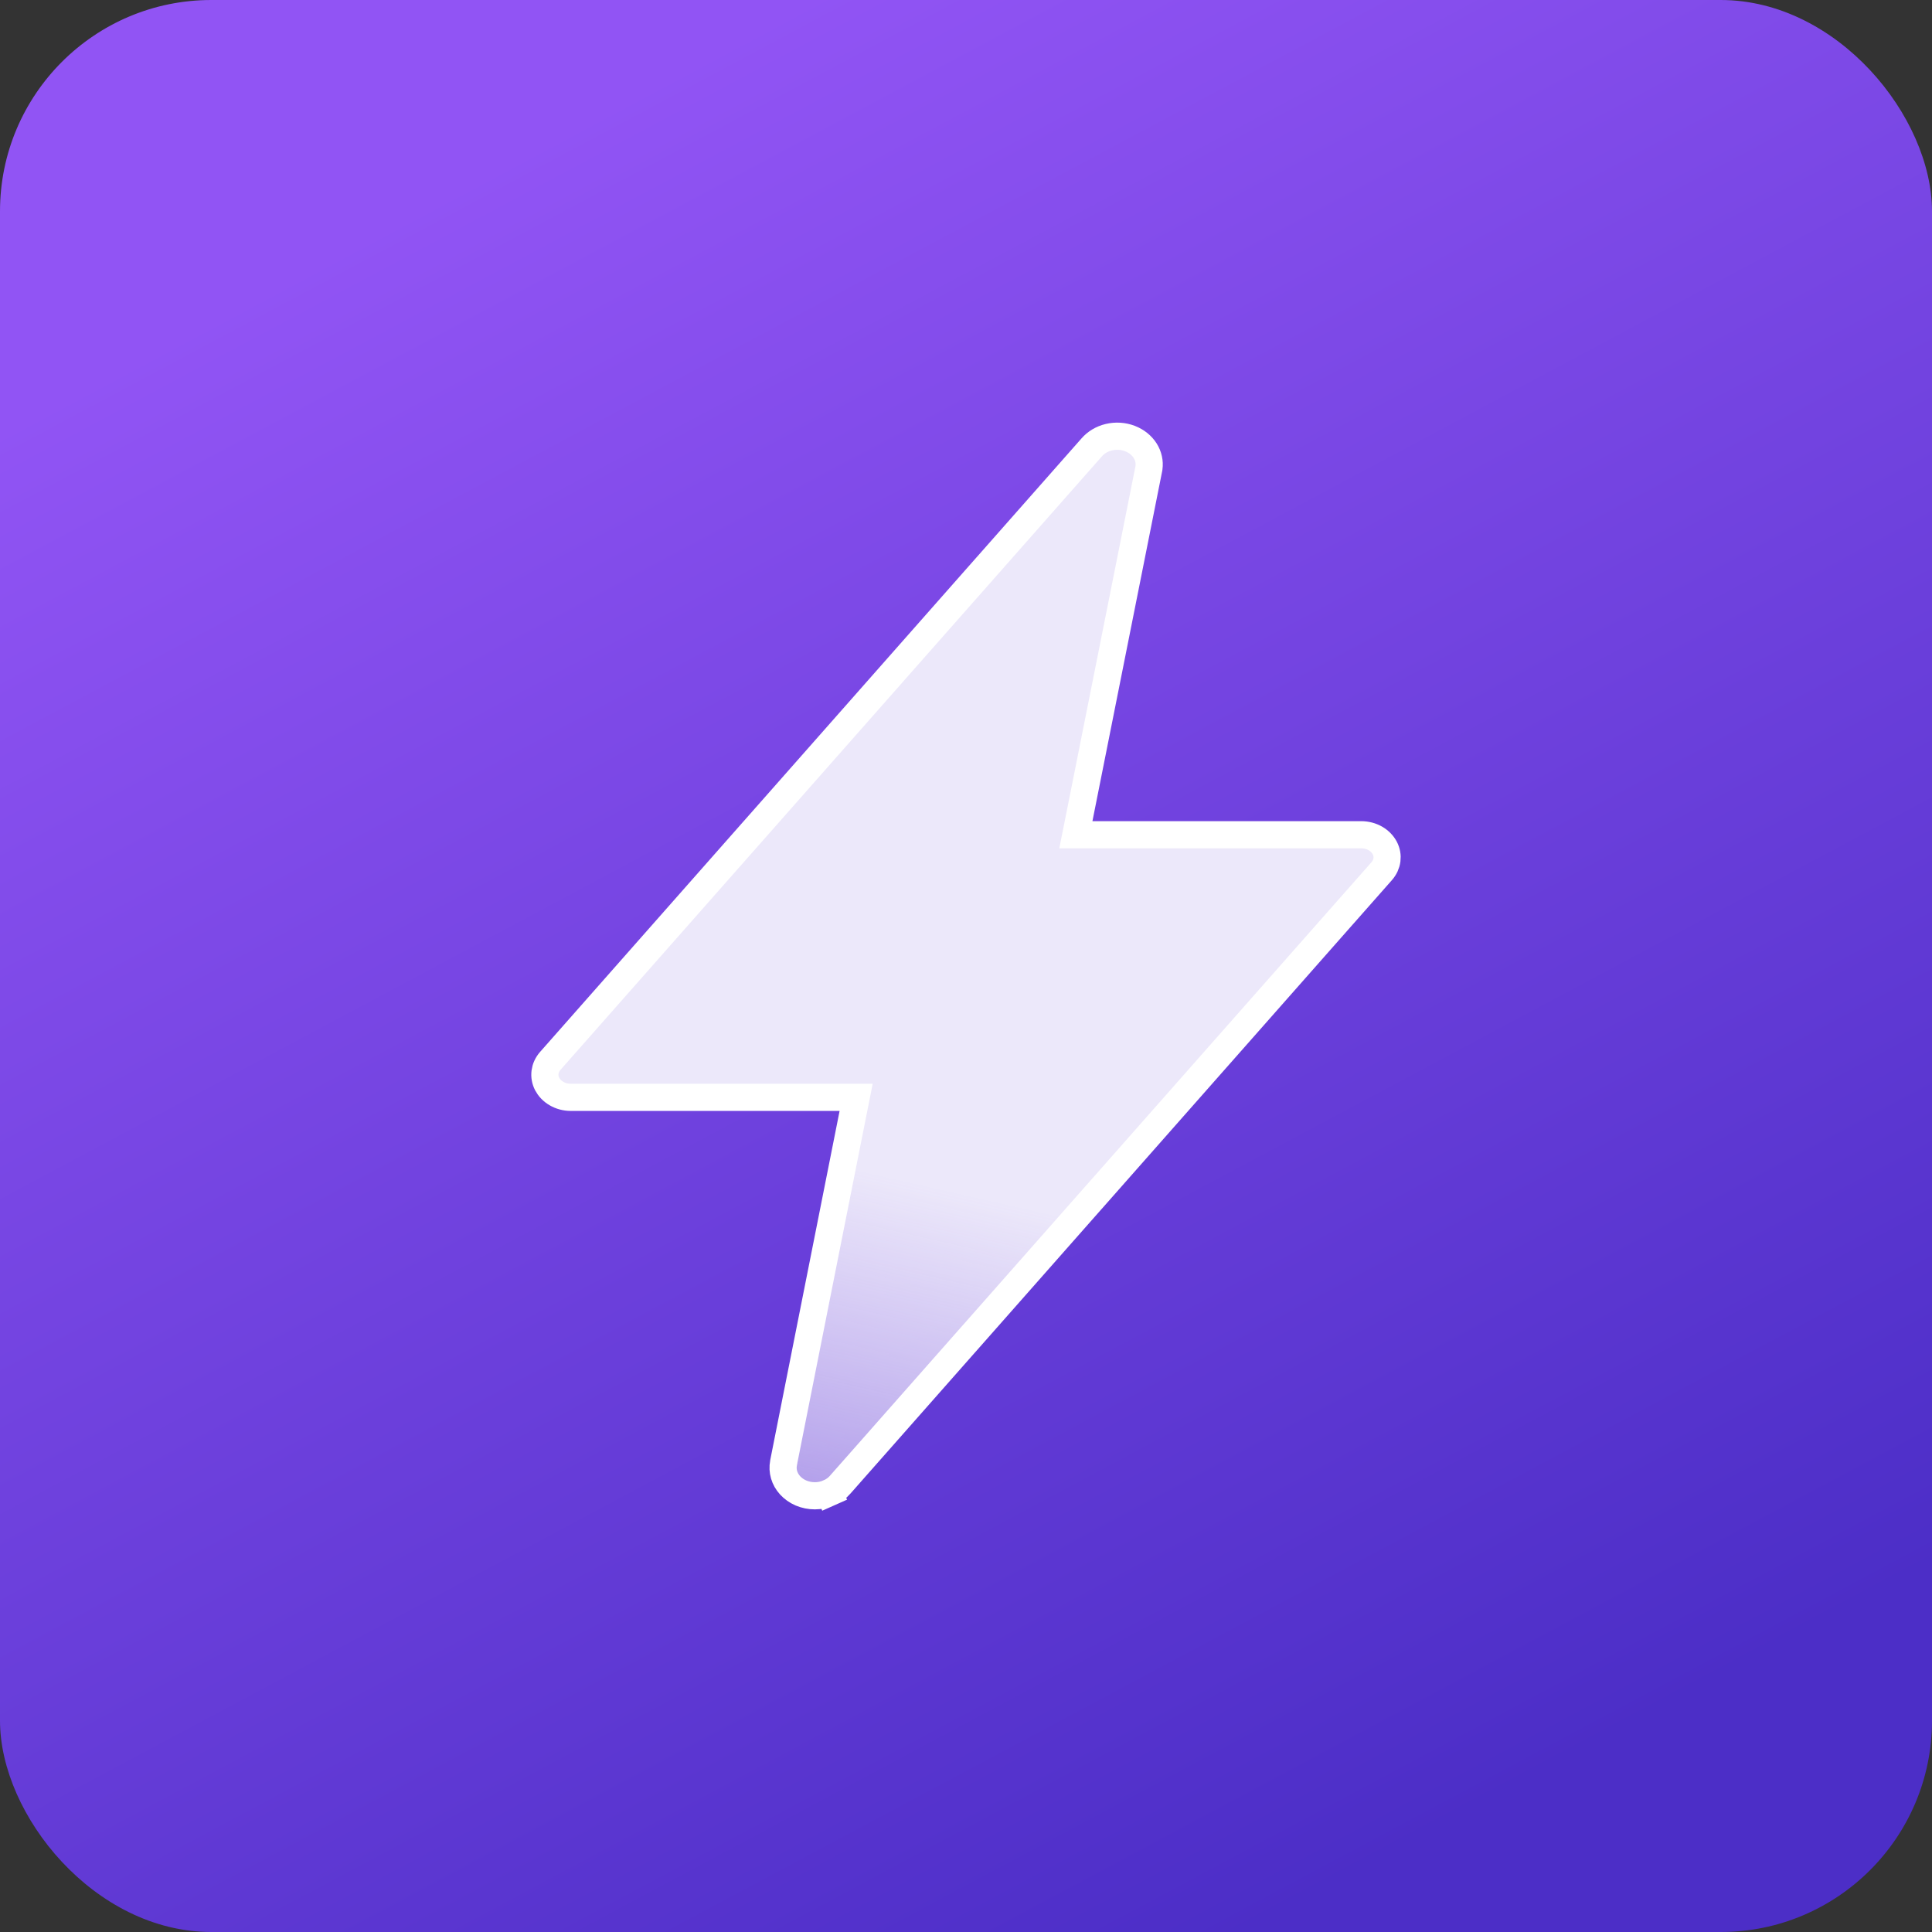
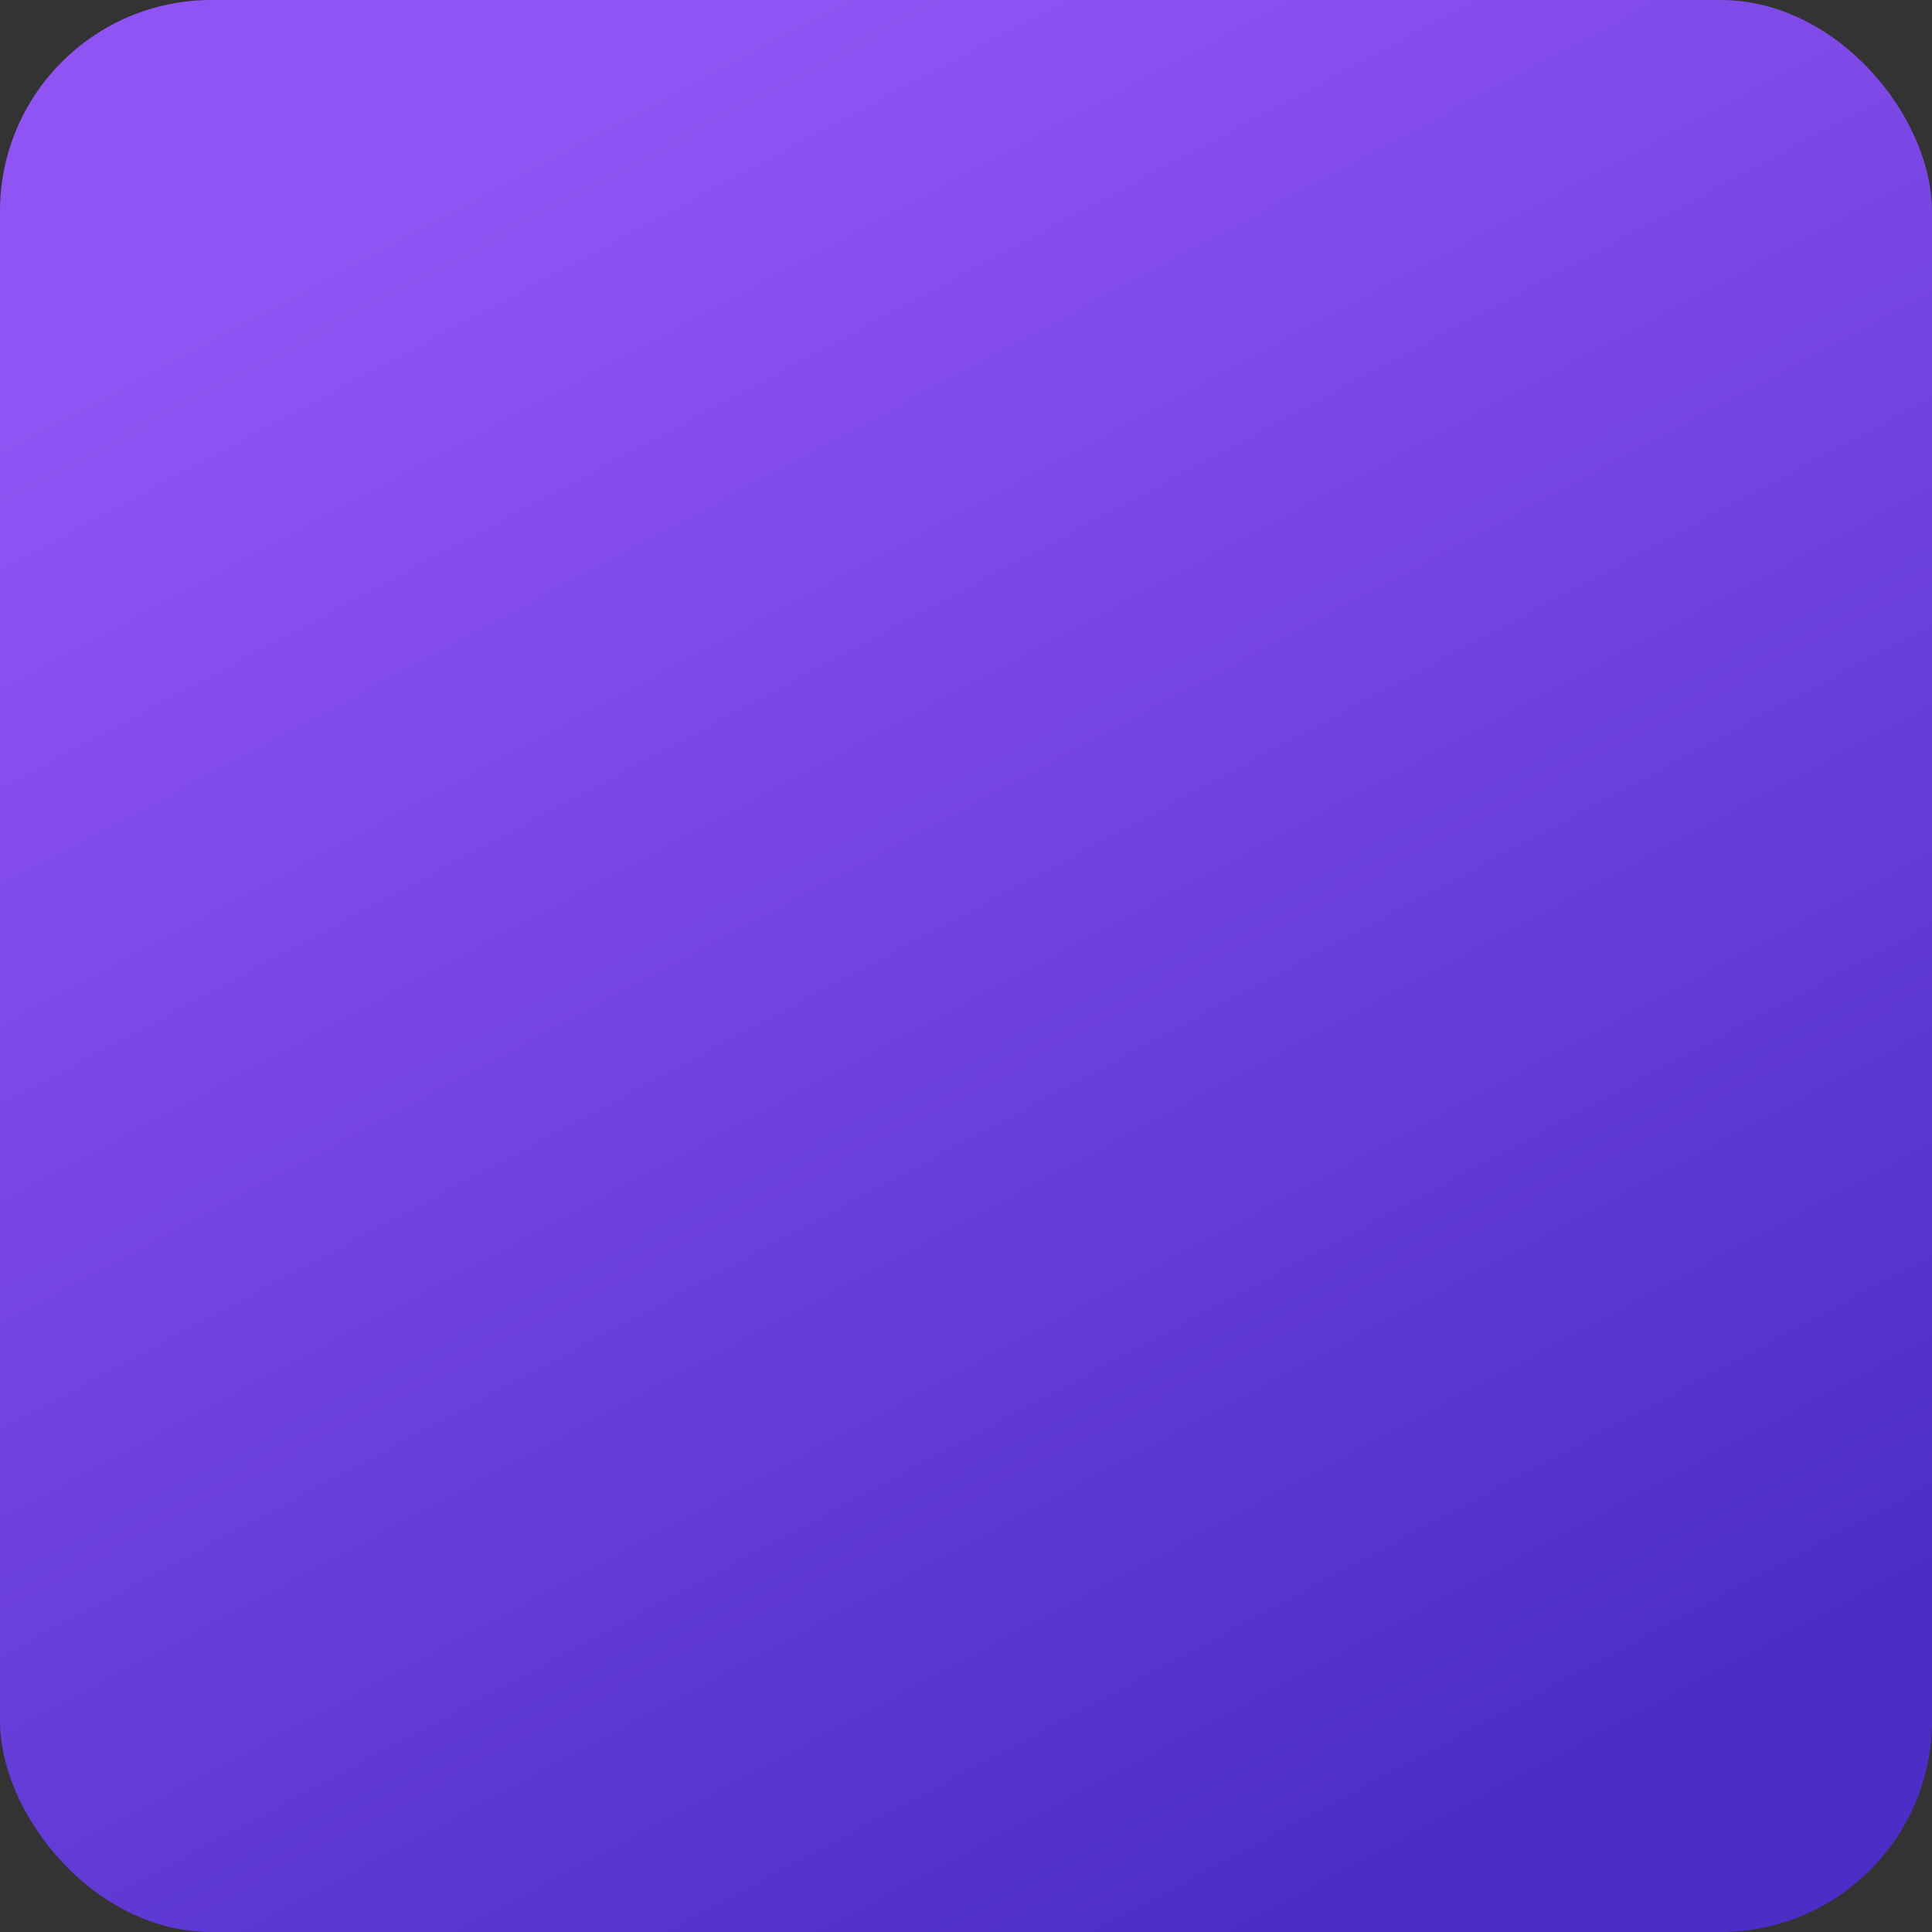
<svg xmlns="http://www.w3.org/2000/svg" width="64" height="64" viewBox="0 0 64 64" fill="none">
  <rect x="0" y="0" width="64" height="64" fill="#333333" stroke="none" />
  <rect width="64" height="64" rx="7" fill="url(#paint0_linear_1514_1136)" />
-   <path d="M36.188 27.652H45.091C45.091 27.652 45.091 27.652 45.091 27.652C45.261 27.652 45.425 27.696 45.564 27.776C45.702 27.856 45.808 27.968 45.873 28.092C45.938 28.217 45.961 28.352 45.944 28.485C45.927 28.617 45.869 28.747 45.771 28.858C45.771 28.858 45.771 28.858 45.771 28.858L27.836 49.177L27.833 49.181C27.737 49.292 27.612 49.385 27.466 49.45L27.649 49.861L27.466 49.45C27.32 49.515 27.159 49.55 26.994 49.55C26.834 49.55 26.678 49.518 26.535 49.458C26.393 49.397 26.271 49.31 26.174 49.205C26.078 49.1 26.011 48.98 25.974 48.854C25.937 48.728 25.931 48.597 25.955 48.47L25.963 48.428V48.421L28.254 36.889L28.361 36.351H27.813H18.909C18.909 36.351 18.909 36.351 18.909 36.351C18.739 36.351 18.574 36.307 18.436 36.226C18.297 36.146 18.192 36.035 18.126 35.91C18.062 35.786 18.038 35.65 18.055 35.518C18.072 35.386 18.13 35.256 18.228 35.144C18.228 35.144 18.228 35.144 18.228 35.144L36.16 14.825L36.16 14.825L36.164 14.821C36.303 14.659 36.502 14.537 36.734 14.482C36.966 14.427 37.211 14.443 37.43 14.527C37.649 14.611 37.824 14.755 37.935 14.93C38.045 15.105 38.087 15.302 38.061 15.495L38.057 15.523C38.056 15.527 38.055 15.532 38.054 15.537L35.747 27.114L35.639 27.652H36.188Z" fill="url(#paint1_linear_1514_1136)" stroke="white" stroke-width="0.9" />
  <defs>
    <linearGradient id="paint0_linear_1514_1136" x1="17.231" y1="4.923" x2="47.179" y2="60.992" gradientUnits="userSpaceOnUse">
      <stop stop-color="#9154F4" />
      <stop offset="1" stop-color="#4C2EC7" />
    </linearGradient>
    <linearGradient id="paint1_linear_1514_1136" x1="23" y1="37.5" x2="17.722" y2="60.659" gradientUnits="userSpaceOnUse">
      <stop stop-color="#ECE8FA" />
      <stop offset="1" stop-color="white" stop-opacity="0" />
    </linearGradient>
  </defs>
</svg>